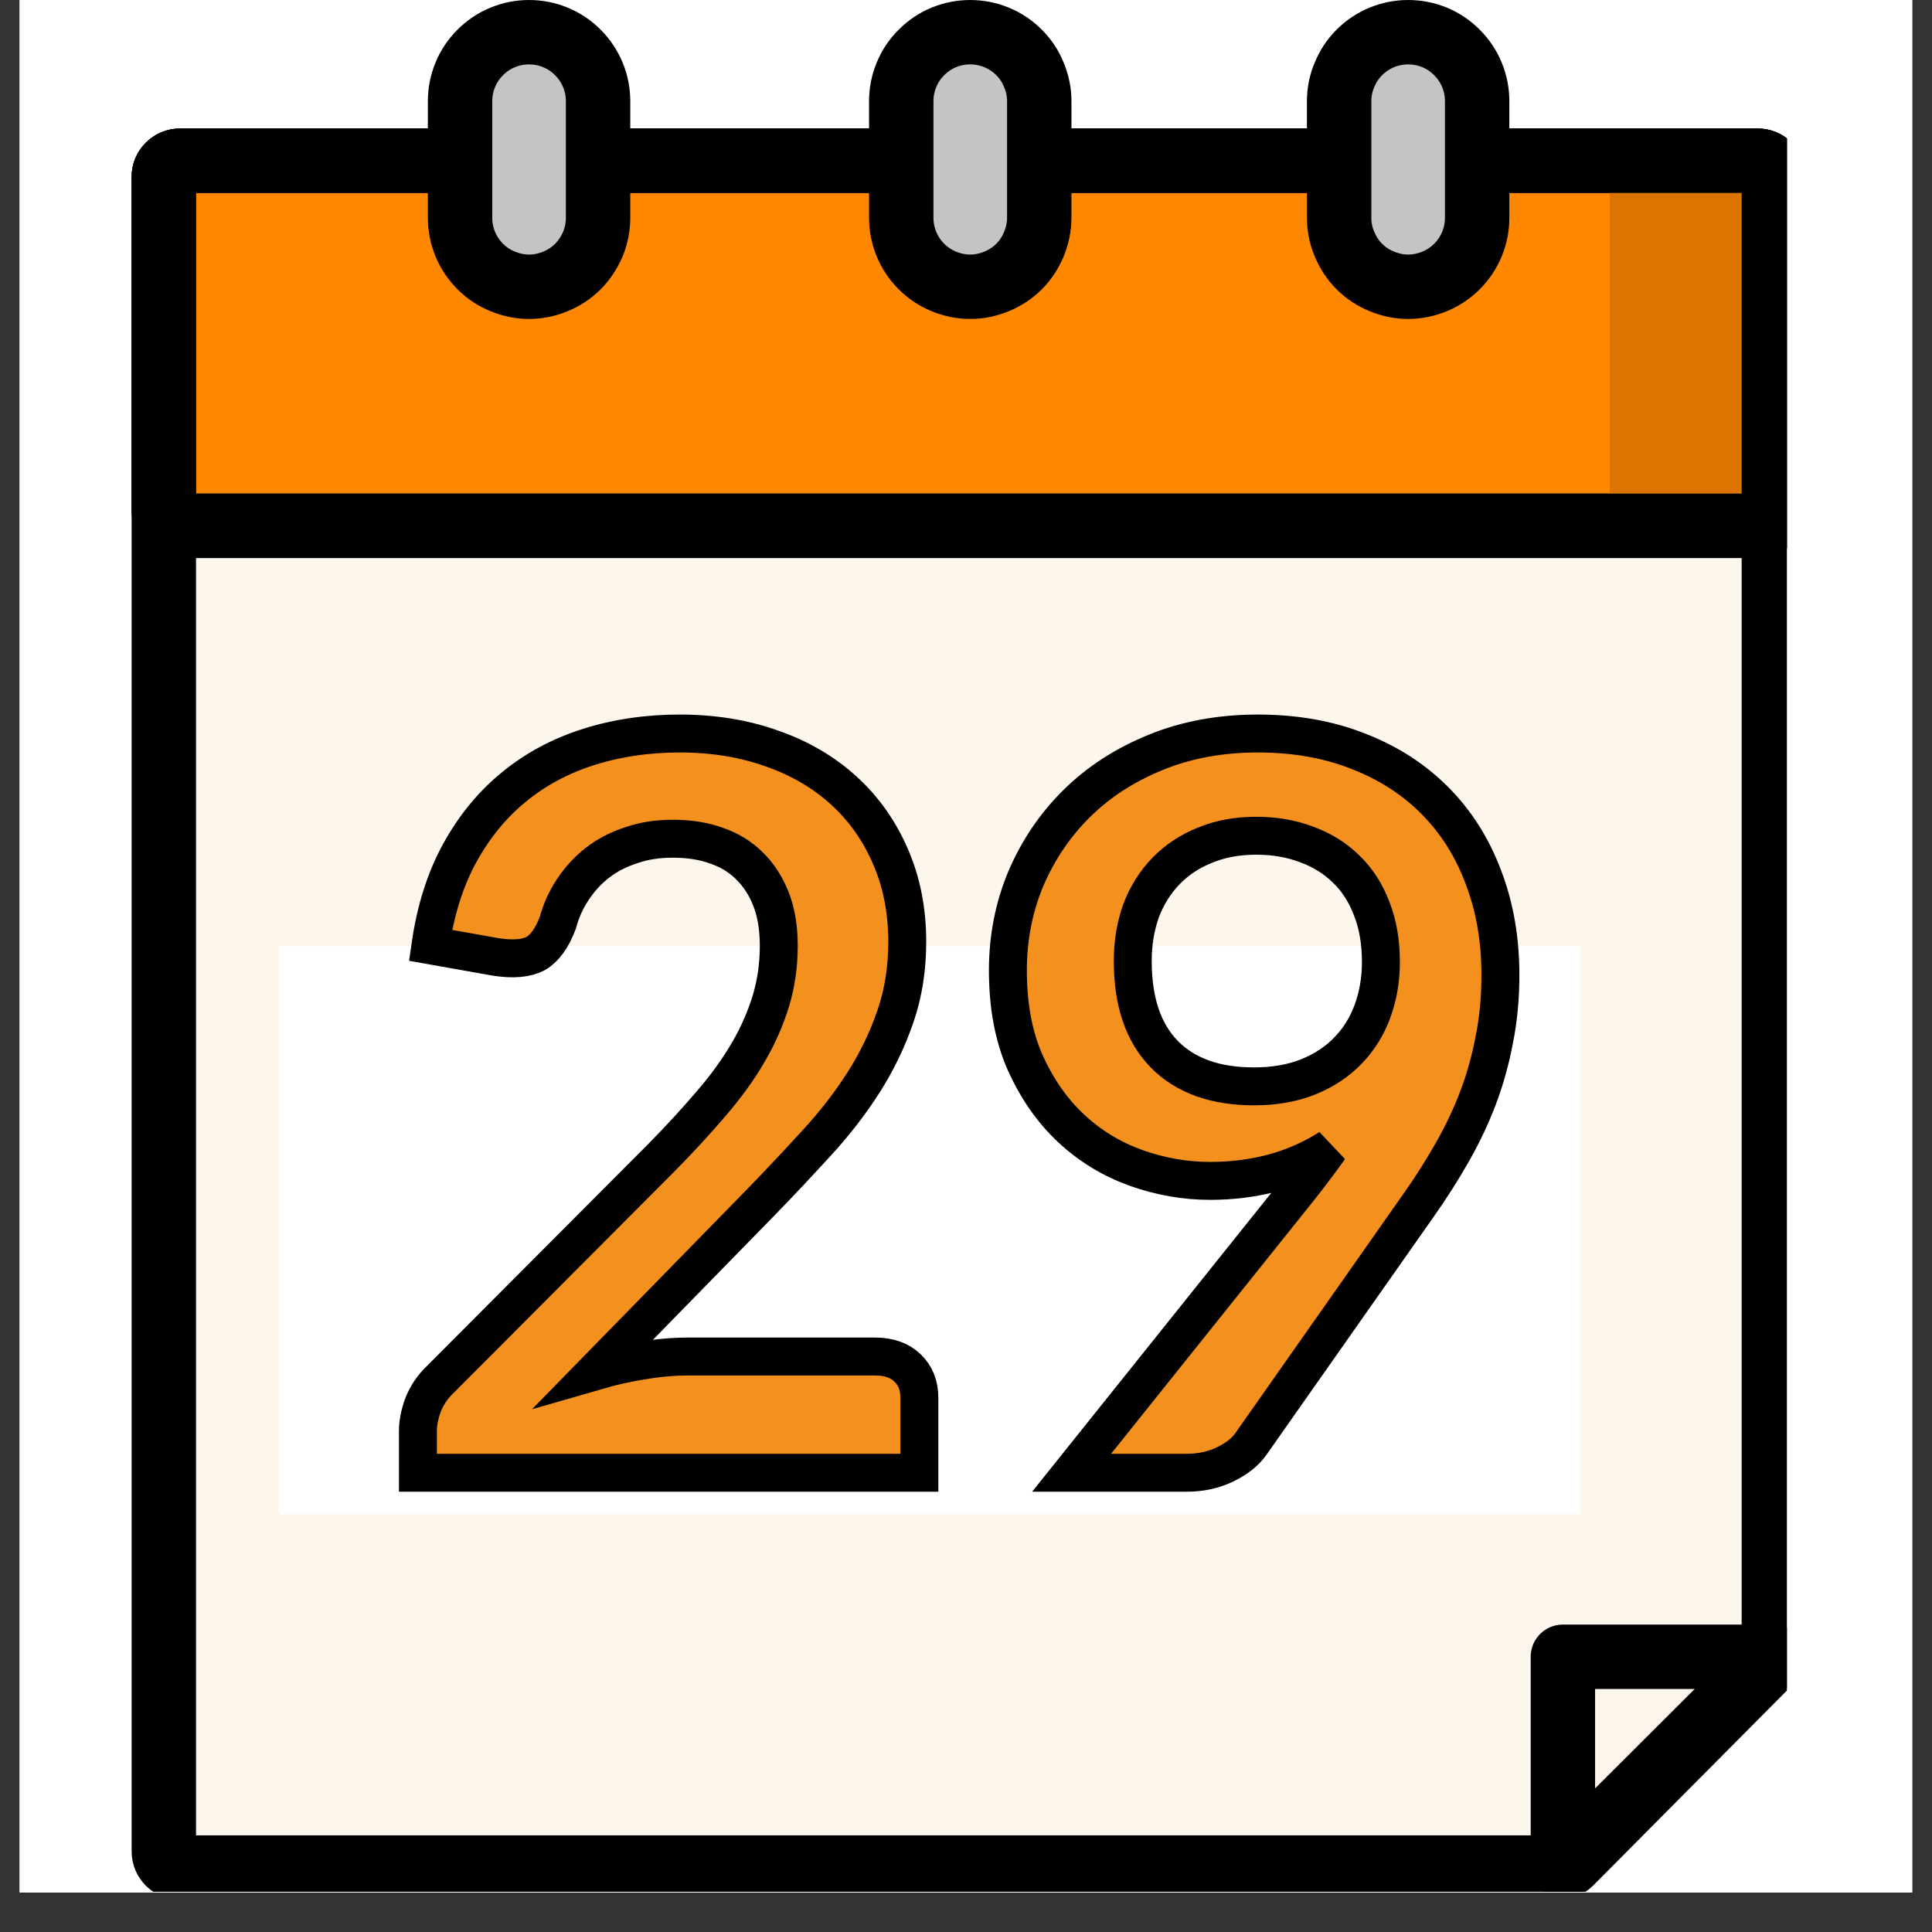
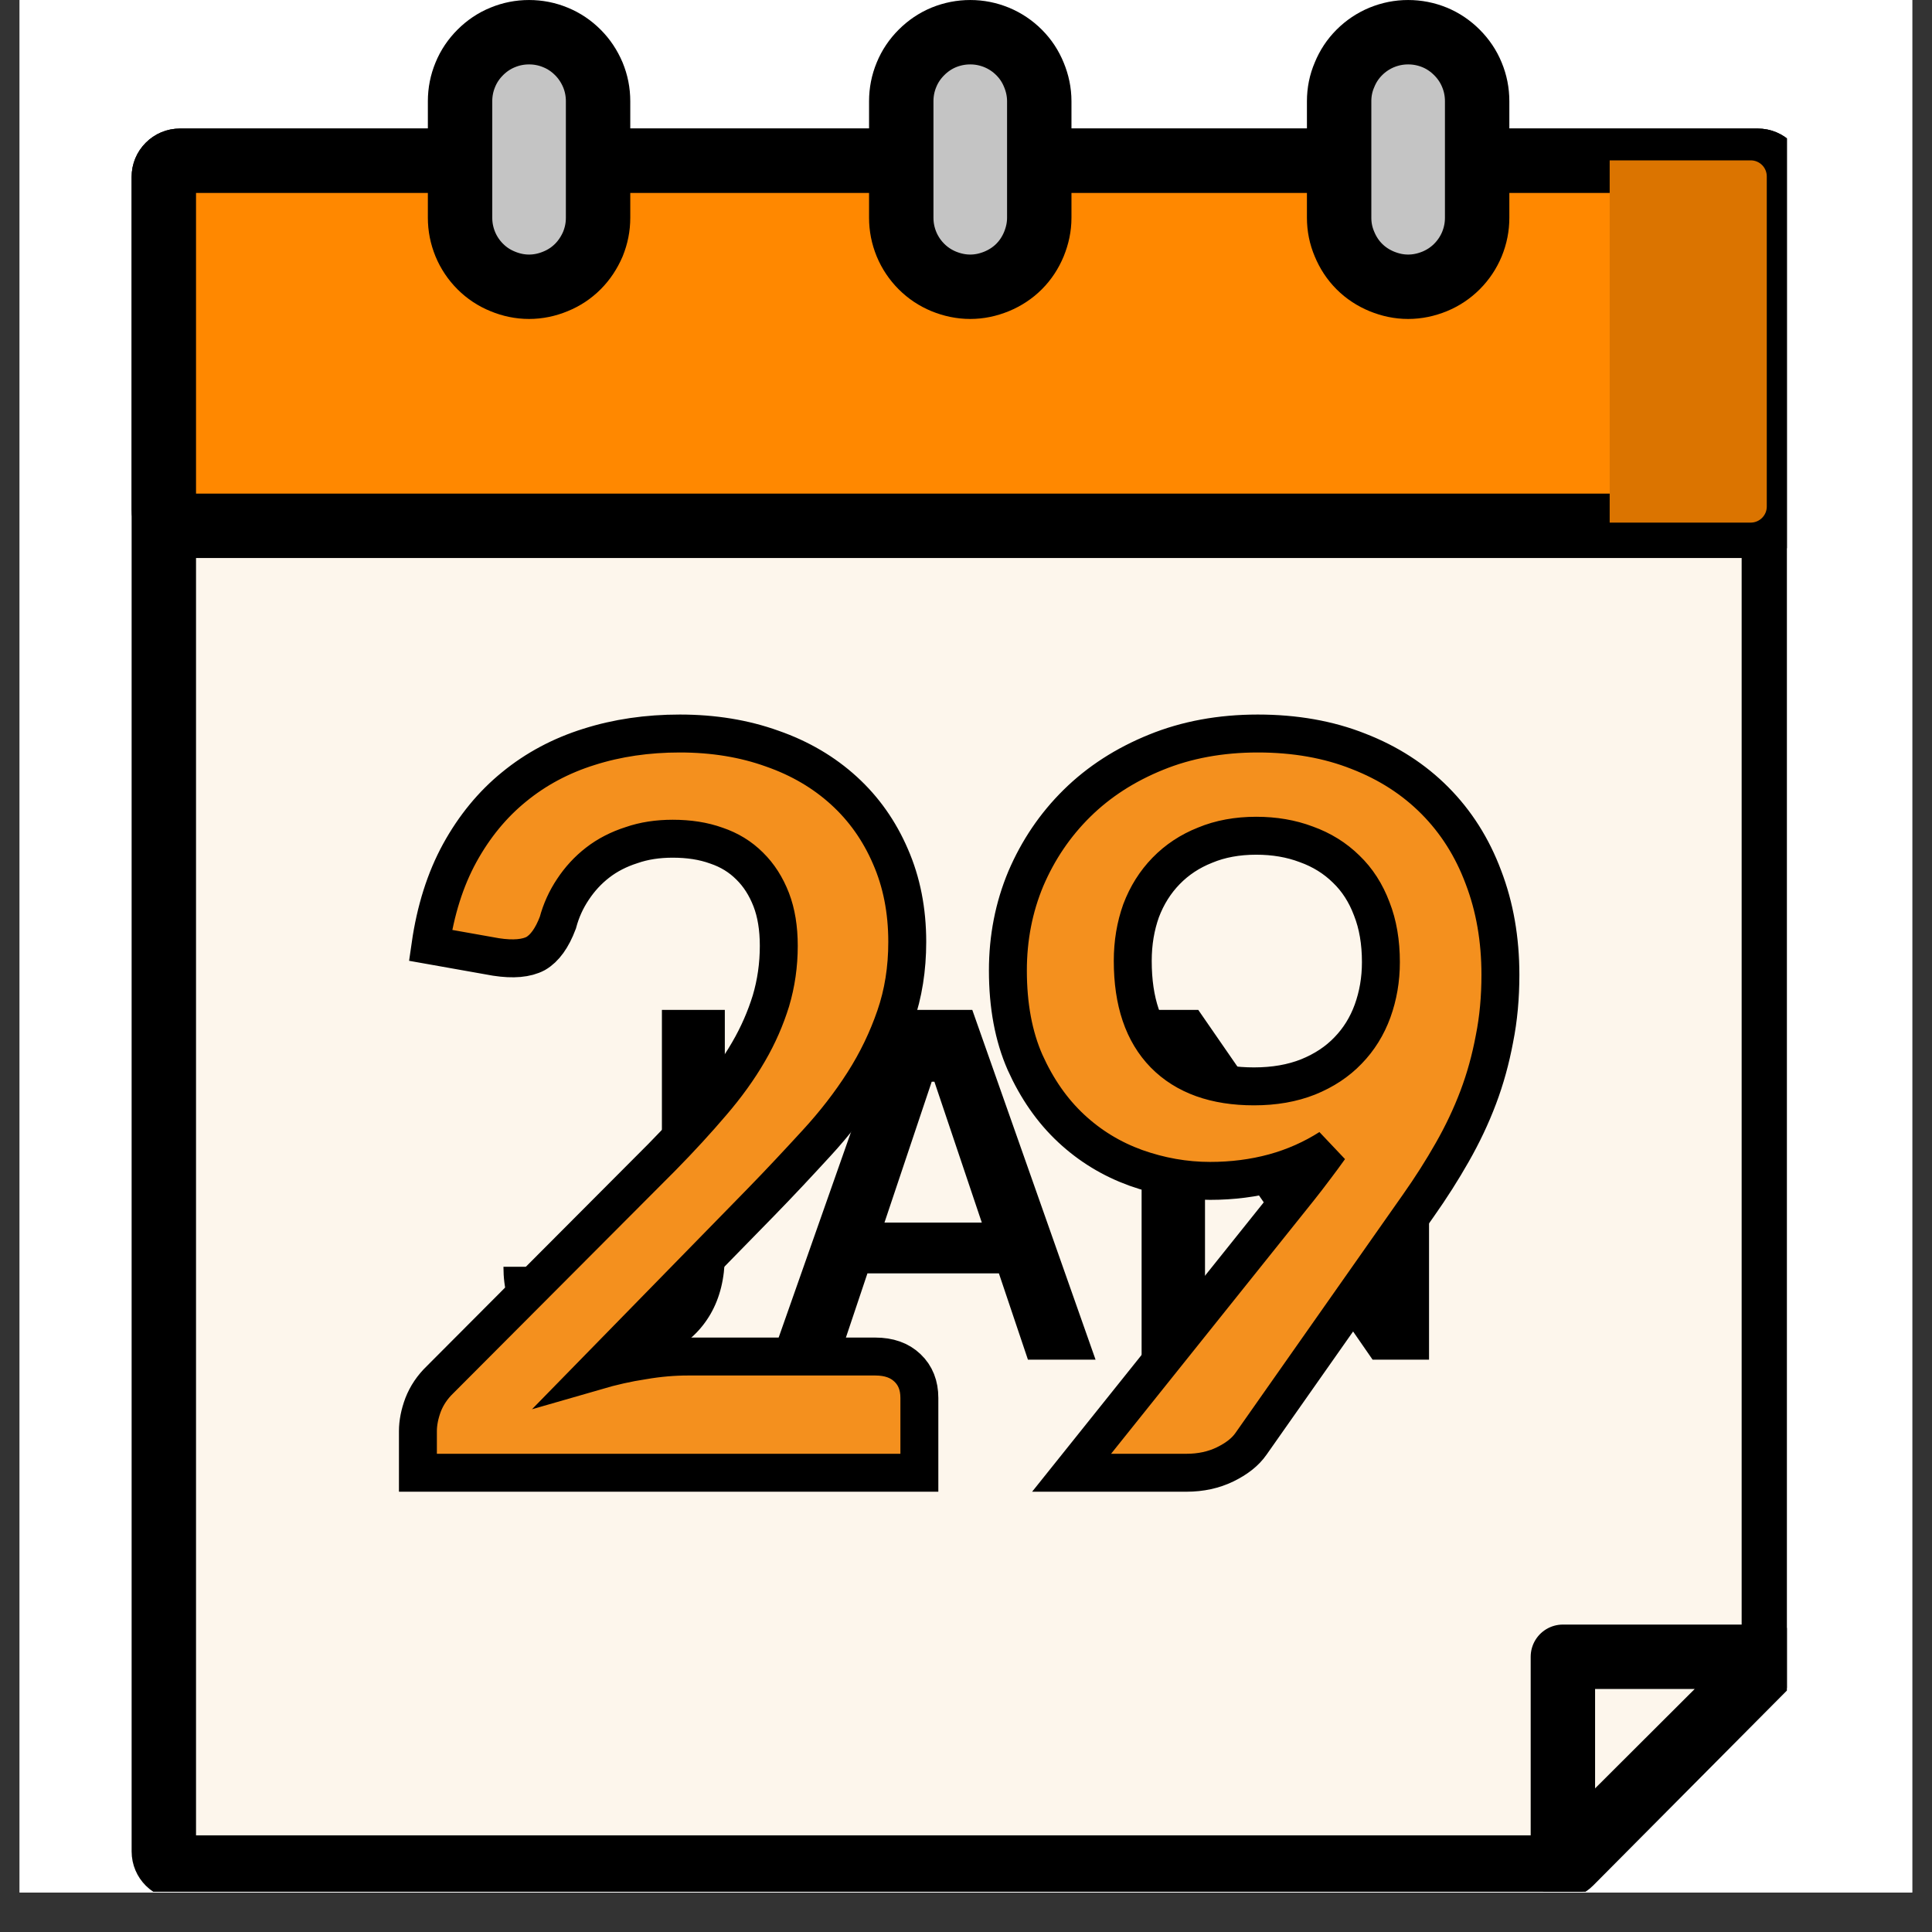
<svg xmlns="http://www.w3.org/2000/svg" width="64" viewBox="0 0 48 48" height="64" preserveAspectRatio="xMidYMid meet">
  <rect x="0" y="0" width="48" height="48" fill="#333333" stroke="none" />
  <defs>
    <g />
    <clipPath id="53805236ca">
      <path d="M 0.488 0 L 47.508 0 L 47.508 47.02 L 0.488 47.02 Z M 0.488 0 " clip-rule="nonzero" />
    </clipPath>
    <clipPath id="87444863a4">
      <path d="M 3.254 3 L 44.395 3 L 44.395 47 L 3.254 47 Z M 3.254 3 " clip-rule="nonzero" />
    </clipPath>
    <clipPath id="7fad42d4b8">
      <path d="M 3.254 3 L 44.395 3 L 44.395 14 L 3.254 14 Z M 3.254 3 " clip-rule="nonzero" />
    </clipPath>
    <clipPath id="3e8583078e">
-       <path d="M 3.254 3 L 44.395 3 L 44.395 14 L 3.254 14 Z M 3.254 3 " clip-rule="nonzero" />
-     </clipPath>
+       </clipPath>
    <clipPath id="61569b3695">
      <path d="M 37 40 L 44.395 40 L 44.395 47 L 37 47 Z M 37 40 " clip-rule="nonzero" />
    </clipPath>
    <clipPath id="6ff8aaa358">
      <path d="M 6.926 23.512 L 39.254 23.512 L 39.254 37.617 L 6.926 37.617 Z M 6.926 23.512 " clip-rule="nonzero" />
    </clipPath>
  </defs>
  <g clip-path="url(#53805236ca)">
    <path fill="#ffffff" d="M 0.488 0 L 47.512 0 L 47.512 47.02 L 0.488 47.02 Z M 0.488 0 " fill-opacity="1" fill-rule="nonzero" />
    <path fill="#ffffff" d="M 0.488 0 L 47.512 0 L 47.512 47.02 L 0.488 47.02 Z M 0.488 0 " fill-opacity="1" fill-rule="nonzero" />
  </g>
  <path fill="#fdf6ec" d="M 4.066 4.375 C 4.066 4.156 4.246 3.977 4.465 3.977 L 43.496 3.977 C 43.715 3.977 43.895 4.156 43.895 4.375 L 43.895 40.852 C 43.895 40.957 43.852 41.059 43.777 41.133 L 38.859 46.082 C 38.785 46.156 38.684 46.199 38.574 46.199 L 4.465 46.199 C 4.246 46.199 4.066 46.023 4.066 45.801 Z M 4.066 4.375 " fill-opacity="1" fill-rule="nonzero" />
  <g clip-path="url(#87444863a4)">
    <path stroke-linecap="butt" transform="matrix(0.08, 0, 0, 0.08, 3.27, 0)" fill="none" stroke-linejoin="round" d="M 10.003 54.924 C 10.003 52.178 12.259 49.922 15.005 49.922 L 505.008 49.922 C 507.755 49.922 510.01 52.178 510.01 54.924 L 510.01 512.856 C 510.01 514.18 509.471 515.455 508.539 516.386 L 446.798 578.52 C 445.867 579.451 444.592 579.991 443.218 579.991 L 15.005 579.991 C 12.259 579.991 10.003 577.784 10.003 574.989 Z M 10.003 54.924 " stroke="#000000" stroke-width="20" stroke-opacity="1" stroke-miterlimit="4" />
  </g>
  <path fill="#ff8800" d="M 4.465 3.977 L 43.496 3.977 C 43.605 3.977 43.699 4.016 43.777 4.094 C 43.855 4.172 43.895 4.266 43.895 4.375 L 43.895 12.609 C 43.895 12.719 43.855 12.812 43.777 12.891 C 43.699 12.969 43.605 13.008 43.496 13.008 L 4.465 13.008 C 4.355 13.008 4.262 12.969 4.184 12.891 C 4.105 12.812 4.066 12.719 4.066 12.609 L 4.066 4.375 C 4.066 4.266 4.105 4.172 4.184 4.094 C 4.262 4.016 4.355 3.977 4.465 3.977 Z M 4.465 3.977 " fill-opacity="1" fill-rule="nonzero" />
  <g clip-path="url(#7fad42d4b8)">
    <path stroke-linecap="butt" transform="matrix(0.08, 0, 0, 0.08, 3.27, 0)" fill="none" stroke-linejoin="round" d="M 15.005 49.922 L 505.008 49.922 C 506.381 49.922 507.558 50.413 508.539 51.393 C 509.52 52.374 510.01 53.551 510.01 54.924 L 510.01 158.3 C 510.01 159.673 509.52 160.85 508.539 161.83 C 507.558 162.811 506.381 163.302 505.008 163.302 L 15.005 163.302 C 13.632 163.302 12.455 162.811 11.474 161.83 C 10.494 160.85 10.003 159.673 10.003 158.3 L 10.003 54.924 C 10.003 53.551 10.494 52.374 11.474 51.393 C 12.455 50.413 13.632 49.922 15.005 49.922 Z M 15.005 49.922 " stroke="#000000" stroke-width="20" stroke-opacity="1" stroke-miterlimit="4" />
  </g>
  <path fill="#db7400" d="M 39.992 3.984 L 43.496 3.984 C 43.715 3.984 43.895 4.16 43.895 4.383 L 43.895 12.586 C 43.895 12.805 43.715 12.984 43.496 12.984 L 39.992 12.984 Z M 39.992 3.984 " fill-opacity="1" fill-rule="nonzero" />
  <g clip-path="url(#3e8583078e)">
    <path stroke-linecap="butt" transform="matrix(0.08, 0, 0, 0.08, 3.27, 0)" fill="none" stroke-linejoin="round" d="M 15.005 49.922 L 505.008 49.922 C 506.381 49.922 507.558 50.413 508.539 51.393 C 509.52 52.374 510.01 53.551 510.01 54.924 L 510.01 158.3 C 510.01 159.673 509.52 160.85 508.539 161.83 C 507.558 162.811 506.381 163.302 505.008 163.302 L 15.005 163.302 C 13.632 163.302 12.455 162.811 11.474 161.83 C 10.494 160.85 10.003 159.673 10.003 158.3 L 10.003 54.924 C 10.003 53.551 10.494 52.374 11.474 51.393 C 12.455 50.413 13.632 49.922 15.005 49.922 Z M 15.005 49.922 " stroke="#000000" stroke-width="20" stroke-opacity="1" stroke-miterlimit="4" />
  </g>
  <path stroke-linecap="butt" transform="matrix(0.08, 0, 0, 0.08, 3.27, 0)" fill-opacity="1" fill="#c4c4c4" fill-rule="nonzero" stroke-linejoin="round" d="M 123.432 10.004 C 126.276 10.004 129.022 10.543 131.621 11.622 C 134.269 12.701 136.574 14.27 138.585 16.281 C 140.595 18.292 142.116 20.597 143.244 23.245 C 144.322 25.844 144.862 28.59 144.862 31.434 L 144.862 67.626 C 144.862 70.47 144.322 73.167 143.244 75.815 C 142.116 78.414 140.595 80.768 138.585 82.779 C 136.574 84.789 134.269 86.31 131.621 87.388 C 129.022 88.467 126.276 89.056 123.432 89.056 C 120.587 89.056 117.841 88.467 115.242 87.388 C 112.594 86.31 110.289 84.789 108.278 82.779 C 106.268 80.768 104.698 78.414 103.62 75.815 C 102.541 73.167 102.001 70.47 102.001 67.626 L 102.001 31.434 C 102.001 28.59 102.541 25.844 103.62 23.245 C 104.698 20.597 106.268 18.292 108.278 16.281 C 110.289 14.27 112.594 12.701 115.242 11.622 C 117.841 10.543 120.587 10.004 123.432 10.004 Z M 123.432 10.004 " stroke="#000000" stroke-width="20" stroke-opacity="1" stroke-miterlimit="4" />
  <path stroke-linecap="butt" transform="matrix(0.08, 0, 0, 0.08, 3.27, 0)" fill-opacity="1" fill="#c4c4c4" fill-rule="nonzero" stroke-linejoin="round" d="M 260.448 10.004 C 263.292 10.004 265.99 10.543 268.638 11.622 C 271.237 12.701 273.591 14.27 275.601 16.281 C 277.612 18.292 279.132 20.597 280.211 23.245 C 281.29 25.844 281.878 28.59 281.878 31.434 L 281.878 67.626 C 281.878 70.47 281.29 73.167 280.211 75.815 C 279.132 78.414 277.612 80.768 275.601 82.779 C 273.591 84.789 271.237 86.31 268.638 87.388 C 265.99 88.467 263.292 89.056 260.448 89.056 C 257.604 89.056 254.858 88.467 252.209 87.388 C 249.61 86.31 247.305 84.789 245.295 82.779 C 243.284 80.768 241.715 78.414 240.636 75.815 C 239.557 73.167 239.018 70.47 239.018 67.626 L 239.018 31.434 C 239.018 28.59 239.557 25.844 240.636 23.245 C 241.715 20.597 243.284 18.292 245.295 16.281 C 247.305 14.27 249.61 12.701 252.209 11.622 C 254.858 10.543 257.604 10.004 260.448 10.004 Z M 260.448 10.004 " stroke="#000000" stroke-width="20" stroke-opacity="1" stroke-miterlimit="4" />
  <path stroke-linecap="butt" transform="matrix(0.08, 0, 0, 0.08, 3.27, 0)" fill-opacity="1" fill="#c4c4c4" fill-rule="nonzero" stroke-linejoin="round" d="M 396.435 10.004 C 399.279 10.004 402.025 10.543 404.673 11.622 C 407.272 12.701 409.577 14.27 411.588 16.281 C 413.599 18.292 415.168 20.597 416.247 23.245 C 417.326 25.844 417.865 28.59 417.865 31.434 L 417.865 67.626 C 417.865 70.47 417.326 73.167 416.247 75.815 C 415.168 78.414 413.599 80.768 411.588 82.779 C 409.577 84.789 407.272 86.31 404.673 87.388 C 402.025 88.467 399.279 89.056 396.435 89.056 C 393.59 89.056 390.893 88.467 388.245 87.388 C 385.646 86.31 383.292 84.789 381.282 82.779 C 379.271 80.768 377.751 78.414 376.672 75.815 C 375.544 73.167 375.004 70.47 375.004 67.626 L 375.004 31.434 C 375.004 28.59 375.544 25.844 376.672 23.245 C 377.751 20.597 379.271 18.292 381.282 16.281 C 383.292 14.27 385.646 12.701 388.245 11.622 C 390.893 10.543 393.59 10.004 396.435 10.004 Z M 396.435 10.004 " stroke="#000000" stroke-width="20" stroke-opacity="1" stroke-miterlimit="4" />
  <path fill="#fdf6ec" d="M 38.676 46.16 L 43.863 40.984 L 38.676 40.984 Z M 38.676 46.16 " fill-opacity="1" fill-rule="nonzero" />
  <g clip-path="url(#61569b3695)">
    <path stroke-linecap="butt" transform="matrix(0.08, 0, 0, 0.08, 3.27, 0)" fill="none" stroke-linejoin="round" d="M 444.493 579.5 L 509.618 514.523 L 444.493 514.523 Z M 444.493 579.5 " stroke="#000000" stroke-width="20" stroke-opacity="1" stroke-miterlimit="4" />
  </g>
-   <path fill="#000000" d="M 16.445 25.09 L 18.008 25.09 L 18.008 31.203 C 18.004 31.762 17.887 32.242 17.652 32.648 C 17.418 33.051 17.09 33.359 16.668 33.578 C 16.25 33.793 15.762 33.898 15.203 33.898 C 14.695 33.898 14.238 33.809 13.828 33.629 C 13.426 33.445 13.105 33.172 12.867 32.812 C 12.629 32.453 12.508 32.008 12.508 31.473 L 14.074 31.473 C 14.078 31.707 14.129 31.91 14.227 32.078 C 14.328 32.25 14.469 32.379 14.648 32.469 C 14.828 32.559 15.031 32.605 15.262 32.605 C 15.516 32.605 15.73 32.555 15.902 32.449 C 16.078 32.34 16.211 32.184 16.305 31.973 C 16.395 31.766 16.445 31.508 16.445 31.203 Z M 16.445 25.09 " fill-opacity="1" fill-rule="nonzero" />
+   <path fill="#000000" d="M 16.445 25.09 L 18.008 25.09 L 18.008 31.203 C 18.004 31.762 17.887 32.242 17.652 32.648 C 17.418 33.051 17.09 33.359 16.668 33.578 C 14.695 33.898 14.238 33.809 13.828 33.629 C 13.426 33.445 13.105 33.172 12.867 32.812 C 12.629 32.453 12.508 32.008 12.508 31.473 L 14.074 31.473 C 14.078 31.707 14.129 31.91 14.227 32.078 C 14.328 32.25 14.469 32.379 14.648 32.469 C 14.828 32.559 15.031 32.605 15.262 32.605 C 15.516 32.605 15.73 32.555 15.902 32.449 C 16.078 32.34 16.211 32.184 16.305 31.973 C 16.395 31.766 16.445 31.508 16.445 31.203 Z M 16.445 25.09 " fill-opacity="1" fill-rule="nonzero" />
  <path fill="#000000" d="M 20.832 33.781 L 19.152 33.781 L 22.211 25.09 L 24.156 25.09 L 27.219 33.781 L 25.539 33.781 L 23.215 26.875 L 23.148 26.875 Z M 20.887 30.375 L 25.469 30.375 L 25.469 31.637 L 20.887 31.637 Z M 20.887 30.375 " fill-opacity="1" fill-rule="nonzero" />
  <path fill="#000000" d="M 35.504 25.09 L 35.504 33.781 L 34.102 33.781 L 30.008 27.863 L 29.938 27.863 L 29.938 33.781 L 28.363 33.781 L 28.363 25.09 L 29.77 25.09 L 33.863 31.016 L 33.938 31.016 L 33.938 25.09 Z M 35.504 25.09 " fill-opacity="1" fill-rule="nonzero" />
  <g clip-path="url(#6ff8aaa358)">
-     <path fill="#ffffff" d="M 6.926 23.512 L 39.27 23.512 L 39.27 37.617 L 6.926 37.617 Z M 6.926 23.512 " fill-opacity="1" fill-rule="nonzero" />
-   </g>
+     </g>
  <g fill="#f4901e" fill-opacity="1">
    <g transform="translate(9.424, 36.586)">
      <g>
        <path d="M 12.328 -2.891 C 12.66 -2.891 12.926 -2.797 13.125 -2.609 C 13.32 -2.422 13.422 -2.172 13.422 -1.859 L 13.422 0 L 0.953 0 L 0.953 -1.031 C 0.953 -1.238 0.992 -1.457 1.078 -1.688 C 1.172 -1.914 1.312 -2.125 1.5 -2.312 L 7.016 -7.844 C 7.484 -8.312 7.898 -8.758 8.266 -9.188 C 8.629 -9.613 8.93 -10.035 9.172 -10.453 C 9.41 -10.867 9.594 -11.289 9.719 -11.719 C 9.852 -12.156 9.922 -12.613 9.922 -13.094 C 9.922 -13.531 9.859 -13.91 9.734 -14.234 C 9.609 -14.566 9.43 -14.848 9.203 -15.078 C 8.973 -15.305 8.695 -15.473 8.375 -15.578 C 8.051 -15.691 7.688 -15.75 7.281 -15.75 C 6.914 -15.75 6.578 -15.695 6.266 -15.594 C 5.953 -15.488 5.672 -15.344 5.422 -15.156 C 5.18 -14.969 4.977 -14.75 4.812 -14.5 C 4.645 -14.25 4.52 -13.973 4.438 -13.672 C 4.289 -13.285 4.102 -13.031 3.875 -12.906 C 3.656 -12.781 3.332 -12.75 2.906 -12.812 L 1.266 -13.109 C 1.391 -13.973 1.629 -14.734 1.984 -15.391 C 2.348 -16.047 2.801 -16.594 3.344 -17.031 C 3.883 -17.477 4.504 -17.812 5.203 -18.031 C 5.898 -18.25 6.656 -18.359 7.469 -18.359 C 8.301 -18.359 9.062 -18.234 9.75 -17.984 C 10.445 -17.742 11.039 -17.395 11.531 -16.938 C 12.031 -16.488 12.414 -15.945 12.688 -15.312 C 12.969 -14.676 13.109 -13.969 13.109 -13.188 C 13.109 -12.52 13.008 -11.898 12.812 -11.328 C 12.625 -10.766 12.363 -10.223 12.031 -9.703 C 11.695 -9.18 11.305 -8.676 10.859 -8.188 C 10.422 -7.707 9.957 -7.211 9.469 -6.703 L 5.375 -2.531 C 5.77 -2.645 6.16 -2.734 6.547 -2.797 C 6.941 -2.859 7.312 -2.891 7.656 -2.891 Z M 12.328 -2.891 " />
      </g>
    </g>
  </g>
  <g fill="#f4901e" fill-opacity="1">
    <g transform="translate(23.995, 36.586)">
      <g>
        <path d="M 4.141 -12.719 C 4.141 -11.695 4.398 -10.922 4.922 -10.391 C 5.453 -9.859 6.195 -9.594 7.156 -9.594 C 7.664 -9.594 8.113 -9.672 8.5 -9.828 C 8.895 -9.992 9.227 -10.211 9.5 -10.484 C 9.77 -10.766 9.973 -11.094 10.109 -11.469 C 10.242 -11.844 10.312 -12.25 10.312 -12.688 C 10.312 -13.176 10.234 -13.613 10.078 -14 C 9.93 -14.395 9.719 -14.727 9.438 -15 C 9.164 -15.27 8.836 -15.473 8.453 -15.609 C 8.078 -15.754 7.66 -15.828 7.203 -15.828 C 6.734 -15.828 6.312 -15.75 5.938 -15.594 C 5.562 -15.438 5.238 -15.219 4.969 -14.938 C 4.707 -14.664 4.504 -14.336 4.359 -13.953 C 4.211 -13.578 4.141 -13.164 4.141 -12.719 Z M 8.266 -7.047 C 8.41 -7.223 8.547 -7.395 8.672 -7.562 C 8.797 -7.727 8.914 -7.895 9.031 -8.062 C 8.613 -7.789 8.148 -7.586 7.641 -7.453 C 7.141 -7.316 6.613 -7.25 6.062 -7.25 C 5.438 -7.25 4.82 -7.359 4.219 -7.578 C 3.613 -7.797 3.078 -8.125 2.609 -8.562 C 2.141 -9 1.758 -9.539 1.469 -10.188 C 1.188 -10.844 1.047 -11.602 1.047 -12.469 C 1.047 -13.281 1.195 -14.039 1.5 -14.75 C 1.801 -15.469 2.223 -16.094 2.766 -16.625 C 3.305 -17.164 3.957 -17.586 4.719 -17.891 C 5.477 -18.203 6.32 -18.359 7.25 -18.359 C 8.176 -18.359 9.008 -18.211 9.75 -17.922 C 10.488 -17.629 11.117 -17.219 11.641 -16.688 C 12.172 -16.164 12.578 -15.535 12.859 -14.797 C 13.141 -14.055 13.281 -13.25 13.281 -12.375 C 13.281 -11.812 13.227 -11.281 13.125 -10.781 C 13.031 -10.281 12.895 -9.797 12.719 -9.328 C 12.551 -8.859 12.336 -8.398 12.078 -7.953 C 11.828 -7.516 11.551 -7.078 11.25 -6.641 L 7.078 -0.719 C 6.941 -0.52 6.727 -0.348 6.438 -0.203 C 6.156 -0.066 5.836 0 5.484 0 L 2.625 0 Z M 8.266 -7.047 " />
      </g>
    </g>
  </g>
  <path stroke-linecap="butt" transform="matrix(0.589, 0, 0, 0.589, 9.424, 10.085)" fill="none" stroke-linejoin="miter" d="M 20.923 40.098 C 21.493 40.098 21.944 40.257 22.276 40.575 C 22.614 40.894 22.78 41.318 22.78 41.842 L 22.78 45 L 1.628 45 L 1.628 43.248 C 1.628 42.897 1.701 42.525 1.847 42.134 C 1.999 41.743 2.238 41.385 2.563 41.073 L 11.922 31.687 C 12.705 30.891 13.401 30.129 14.018 29.406 C 14.641 28.683 15.159 27.96 15.57 27.25 C 15.981 26.547 16.293 25.824 16.519 25.094 C 16.737 24.358 16.85 23.588 16.85 22.773 C 16.85 22.03 16.744 21.38 16.532 20.829 C 16.313 20.265 16.014 19.794 15.623 19.41 C 15.232 19.018 14.767 18.733 14.217 18.547 C 13.666 18.348 13.056 18.256 12.373 18.256 C 11.749 18.256 11.166 18.342 10.635 18.528 C 10.098 18.7 9.62 18.945 9.209 19.264 C 8.798 19.582 8.453 19.96 8.168 20.391 C 7.883 20.816 7.67 21.28 7.531 21.798 C 7.286 22.448 6.974 22.879 6.596 23.098 C 6.211 23.303 5.654 23.356 4.924 23.244 L 2.158 22.753 C 2.371 21.274 2.782 19.974 3.392 18.859 C 4.009 17.738 4.772 16.81 5.687 16.067 C 6.602 15.317 7.657 14.753 8.844 14.382 C 10.032 14.004 11.305 13.818 12.678 13.818 C 14.091 13.818 15.391 14.03 16.572 14.455 C 17.752 14.866 18.76 15.463 19.603 16.233 C 20.439 16.995 21.095 17.924 21.56 19.005 C 22.031 20.08 22.269 21.28 22.269 22.607 C 22.269 23.741 22.103 24.789 21.765 25.764 C 21.434 26.726 20.989 27.654 20.425 28.537 C 19.862 29.419 19.205 30.268 18.442 31.097 C 17.693 31.913 16.91 32.755 16.081 33.604 L 9.136 40.708 C 9.799 40.516 10.463 40.363 11.126 40.264 C 11.783 40.151 12.413 40.098 13.01 40.098 Z M 31.781 23.409 C 31.781 25.134 32.225 26.441 33.114 27.349 C 34.003 28.251 35.263 28.702 36.895 28.702 C 37.751 28.702 38.507 28.57 39.177 28.304 C 39.847 28.033 40.41 27.661 40.861 27.19 C 41.319 26.719 41.664 26.162 41.896 25.525 C 42.128 24.882 42.248 24.199 42.248 23.462 C 42.248 22.62 42.122 21.871 41.863 21.214 C 41.611 20.544 41.253 19.987 40.782 19.536 C 40.317 19.078 39.754 18.727 39.104 18.494 C 38.46 18.249 37.751 18.13 36.988 18.13 C 36.192 18.13 35.469 18.262 34.832 18.528 C 34.195 18.78 33.645 19.144 33.187 19.615 C 32.729 20.086 32.378 20.643 32.132 21.294 C 31.9 21.944 31.781 22.647 31.781 23.409 Z M 38.779 33.034 C 39.017 32.735 39.243 32.443 39.455 32.158 C 39.674 31.873 39.88 31.588 40.085 31.303 C 39.369 31.76 38.58 32.112 37.731 32.344 C 36.875 32.576 35.98 32.689 35.044 32.689 C 33.976 32.689 32.935 32.503 31.907 32.138 C 30.885 31.767 29.977 31.216 29.181 30.473 C 28.378 29.724 27.735 28.795 27.237 27.688 C 26.753 26.587 26.514 25.293 26.514 23.814 C 26.514 22.441 26.766 21.148 27.271 19.94 C 27.788 18.733 28.504 17.672 29.426 16.763 C 30.355 15.848 31.469 15.132 32.763 14.608 C 34.049 14.084 35.482 13.818 37.054 13.818 C 38.626 13.818 40.045 14.07 41.299 14.568 C 42.566 15.059 43.641 15.755 44.529 16.65 C 45.418 17.546 46.101 18.62 46.572 19.881 C 47.05 21.128 47.289 22.501 47.289 23.993 C 47.289 24.942 47.209 25.844 47.037 26.699 C 46.877 27.555 46.652 28.377 46.353 29.167 C 46.055 29.956 45.69 30.726 45.259 31.482 C 44.834 32.231 44.357 32.981 43.833 33.724 L 36.769 43.779 C 36.53 44.124 36.165 44.409 35.674 44.648 C 35.197 44.88 34.653 45 34.043 45 L 29.201 45 Z M 38.779 33.034 " stroke="#000000" stroke-width="1.6" stroke-opacity="1" stroke-miterlimit="4" />
</svg>